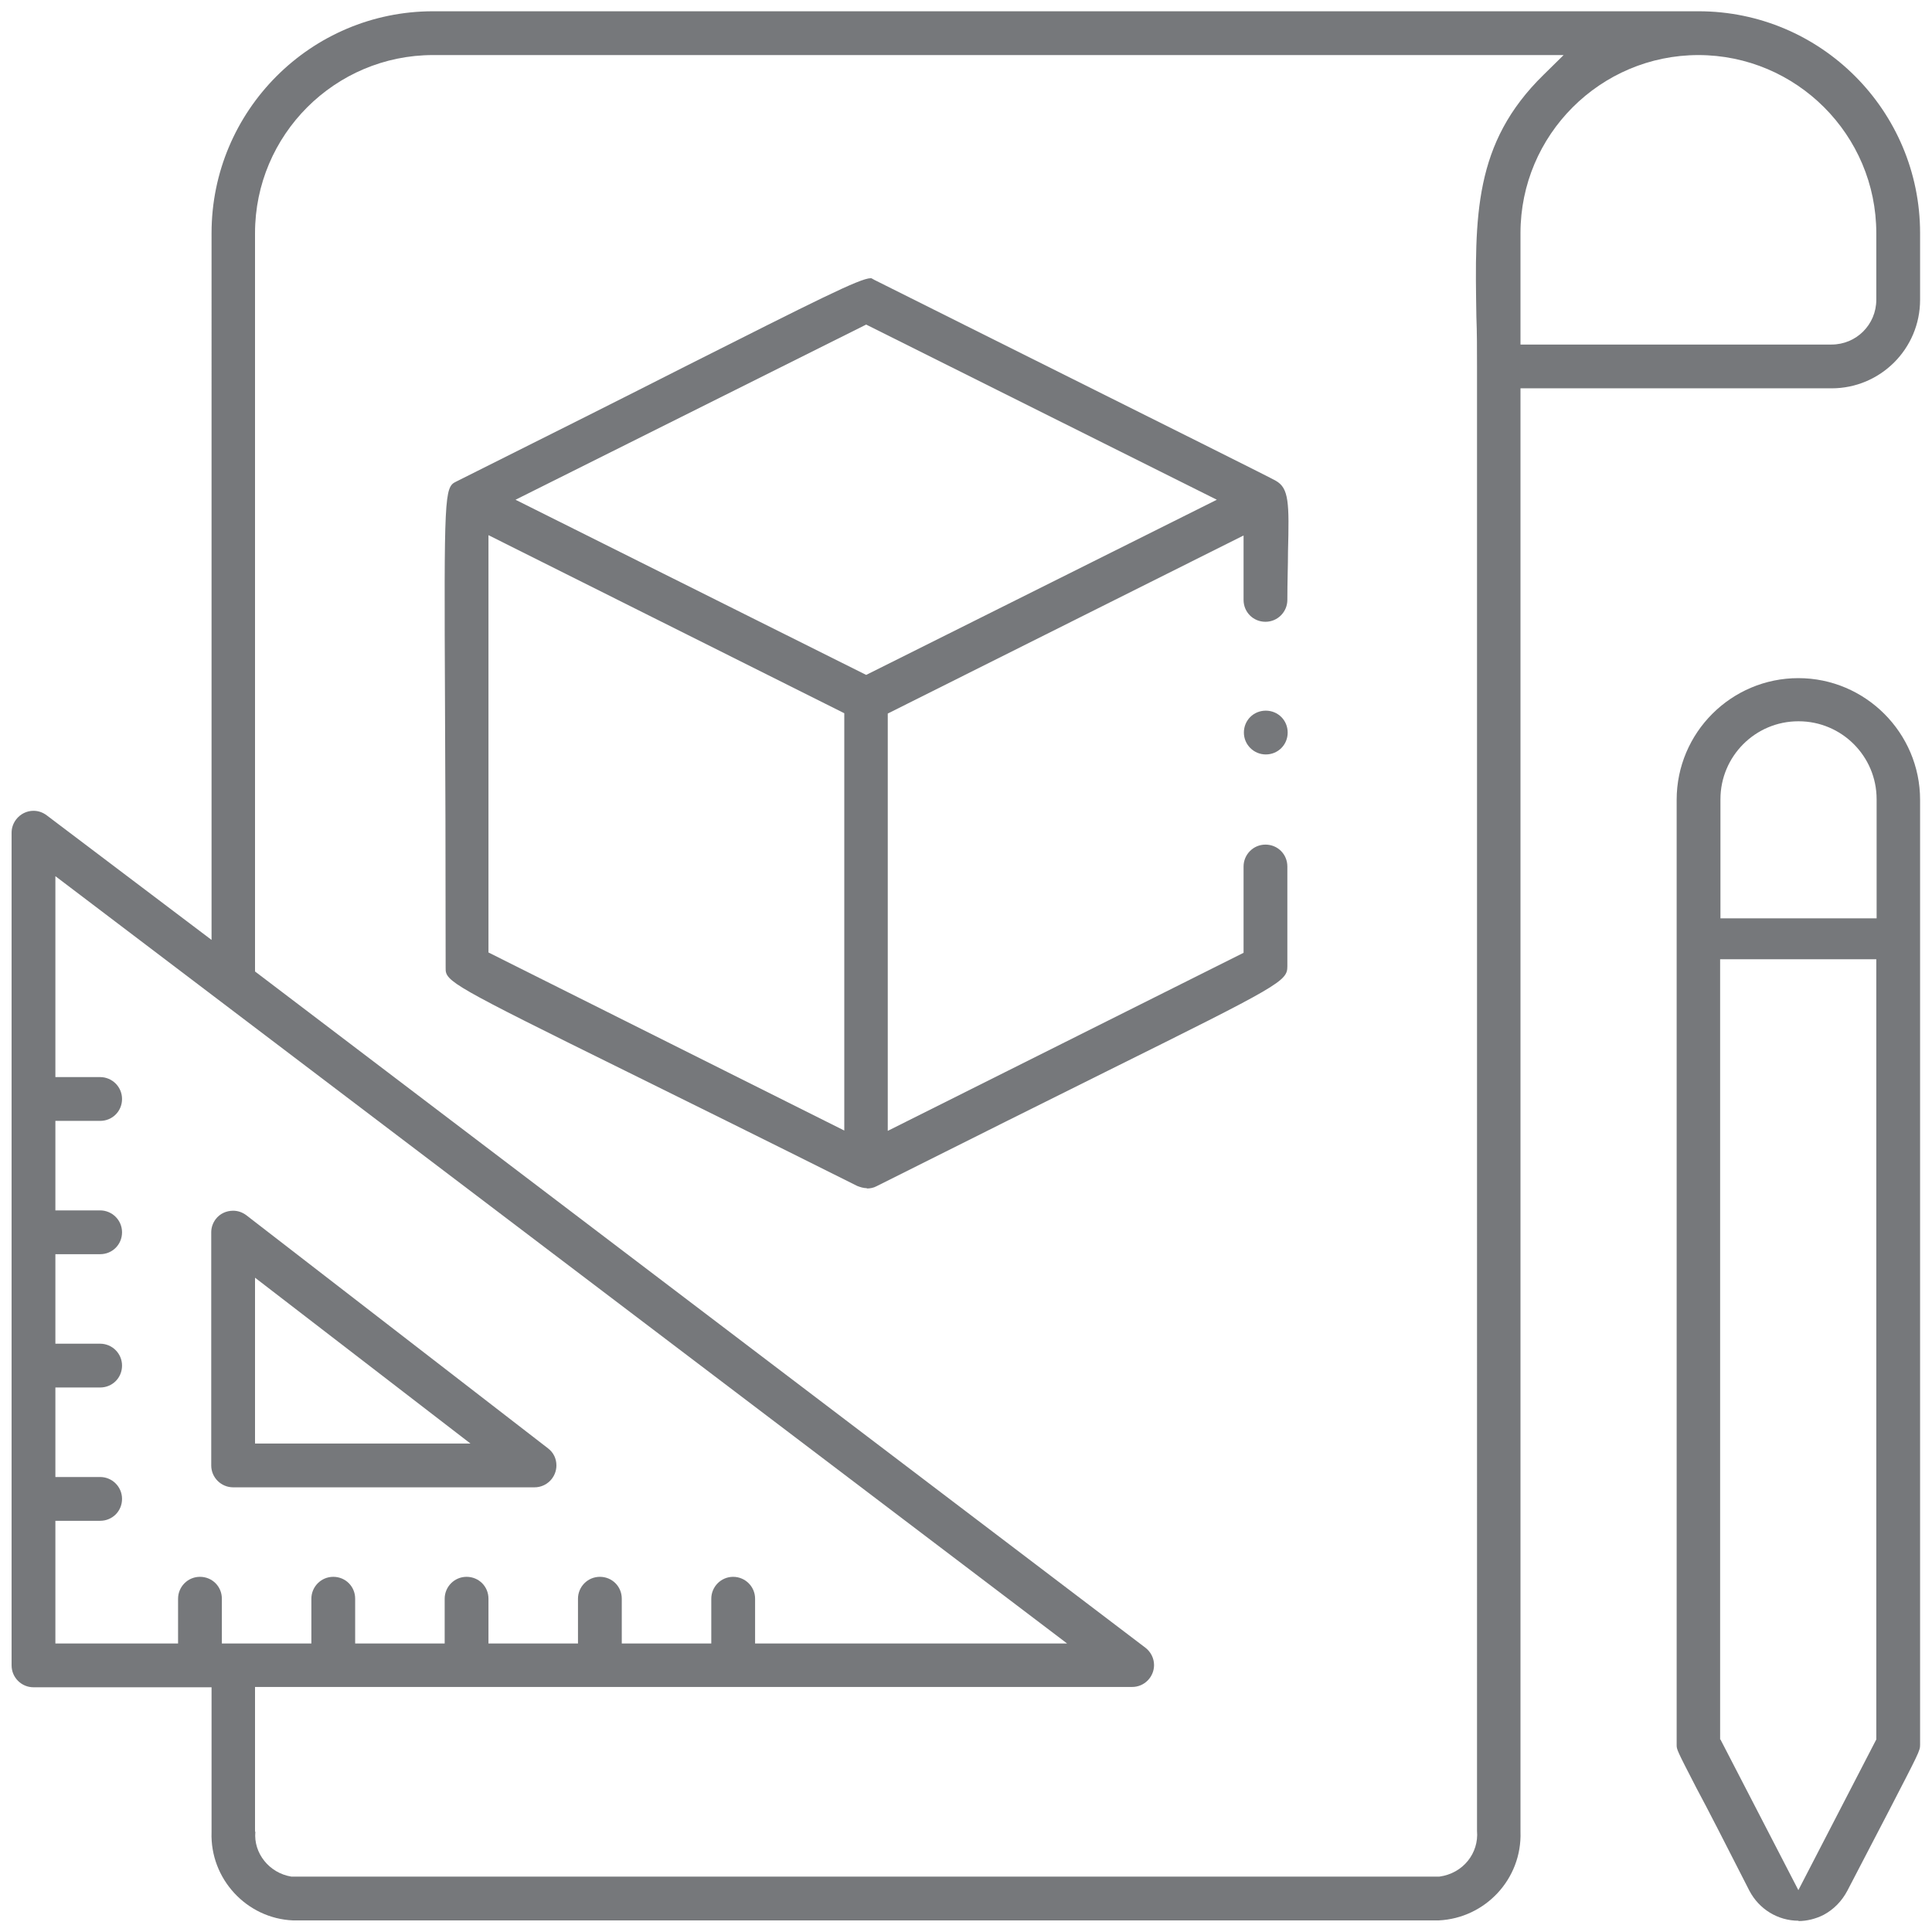
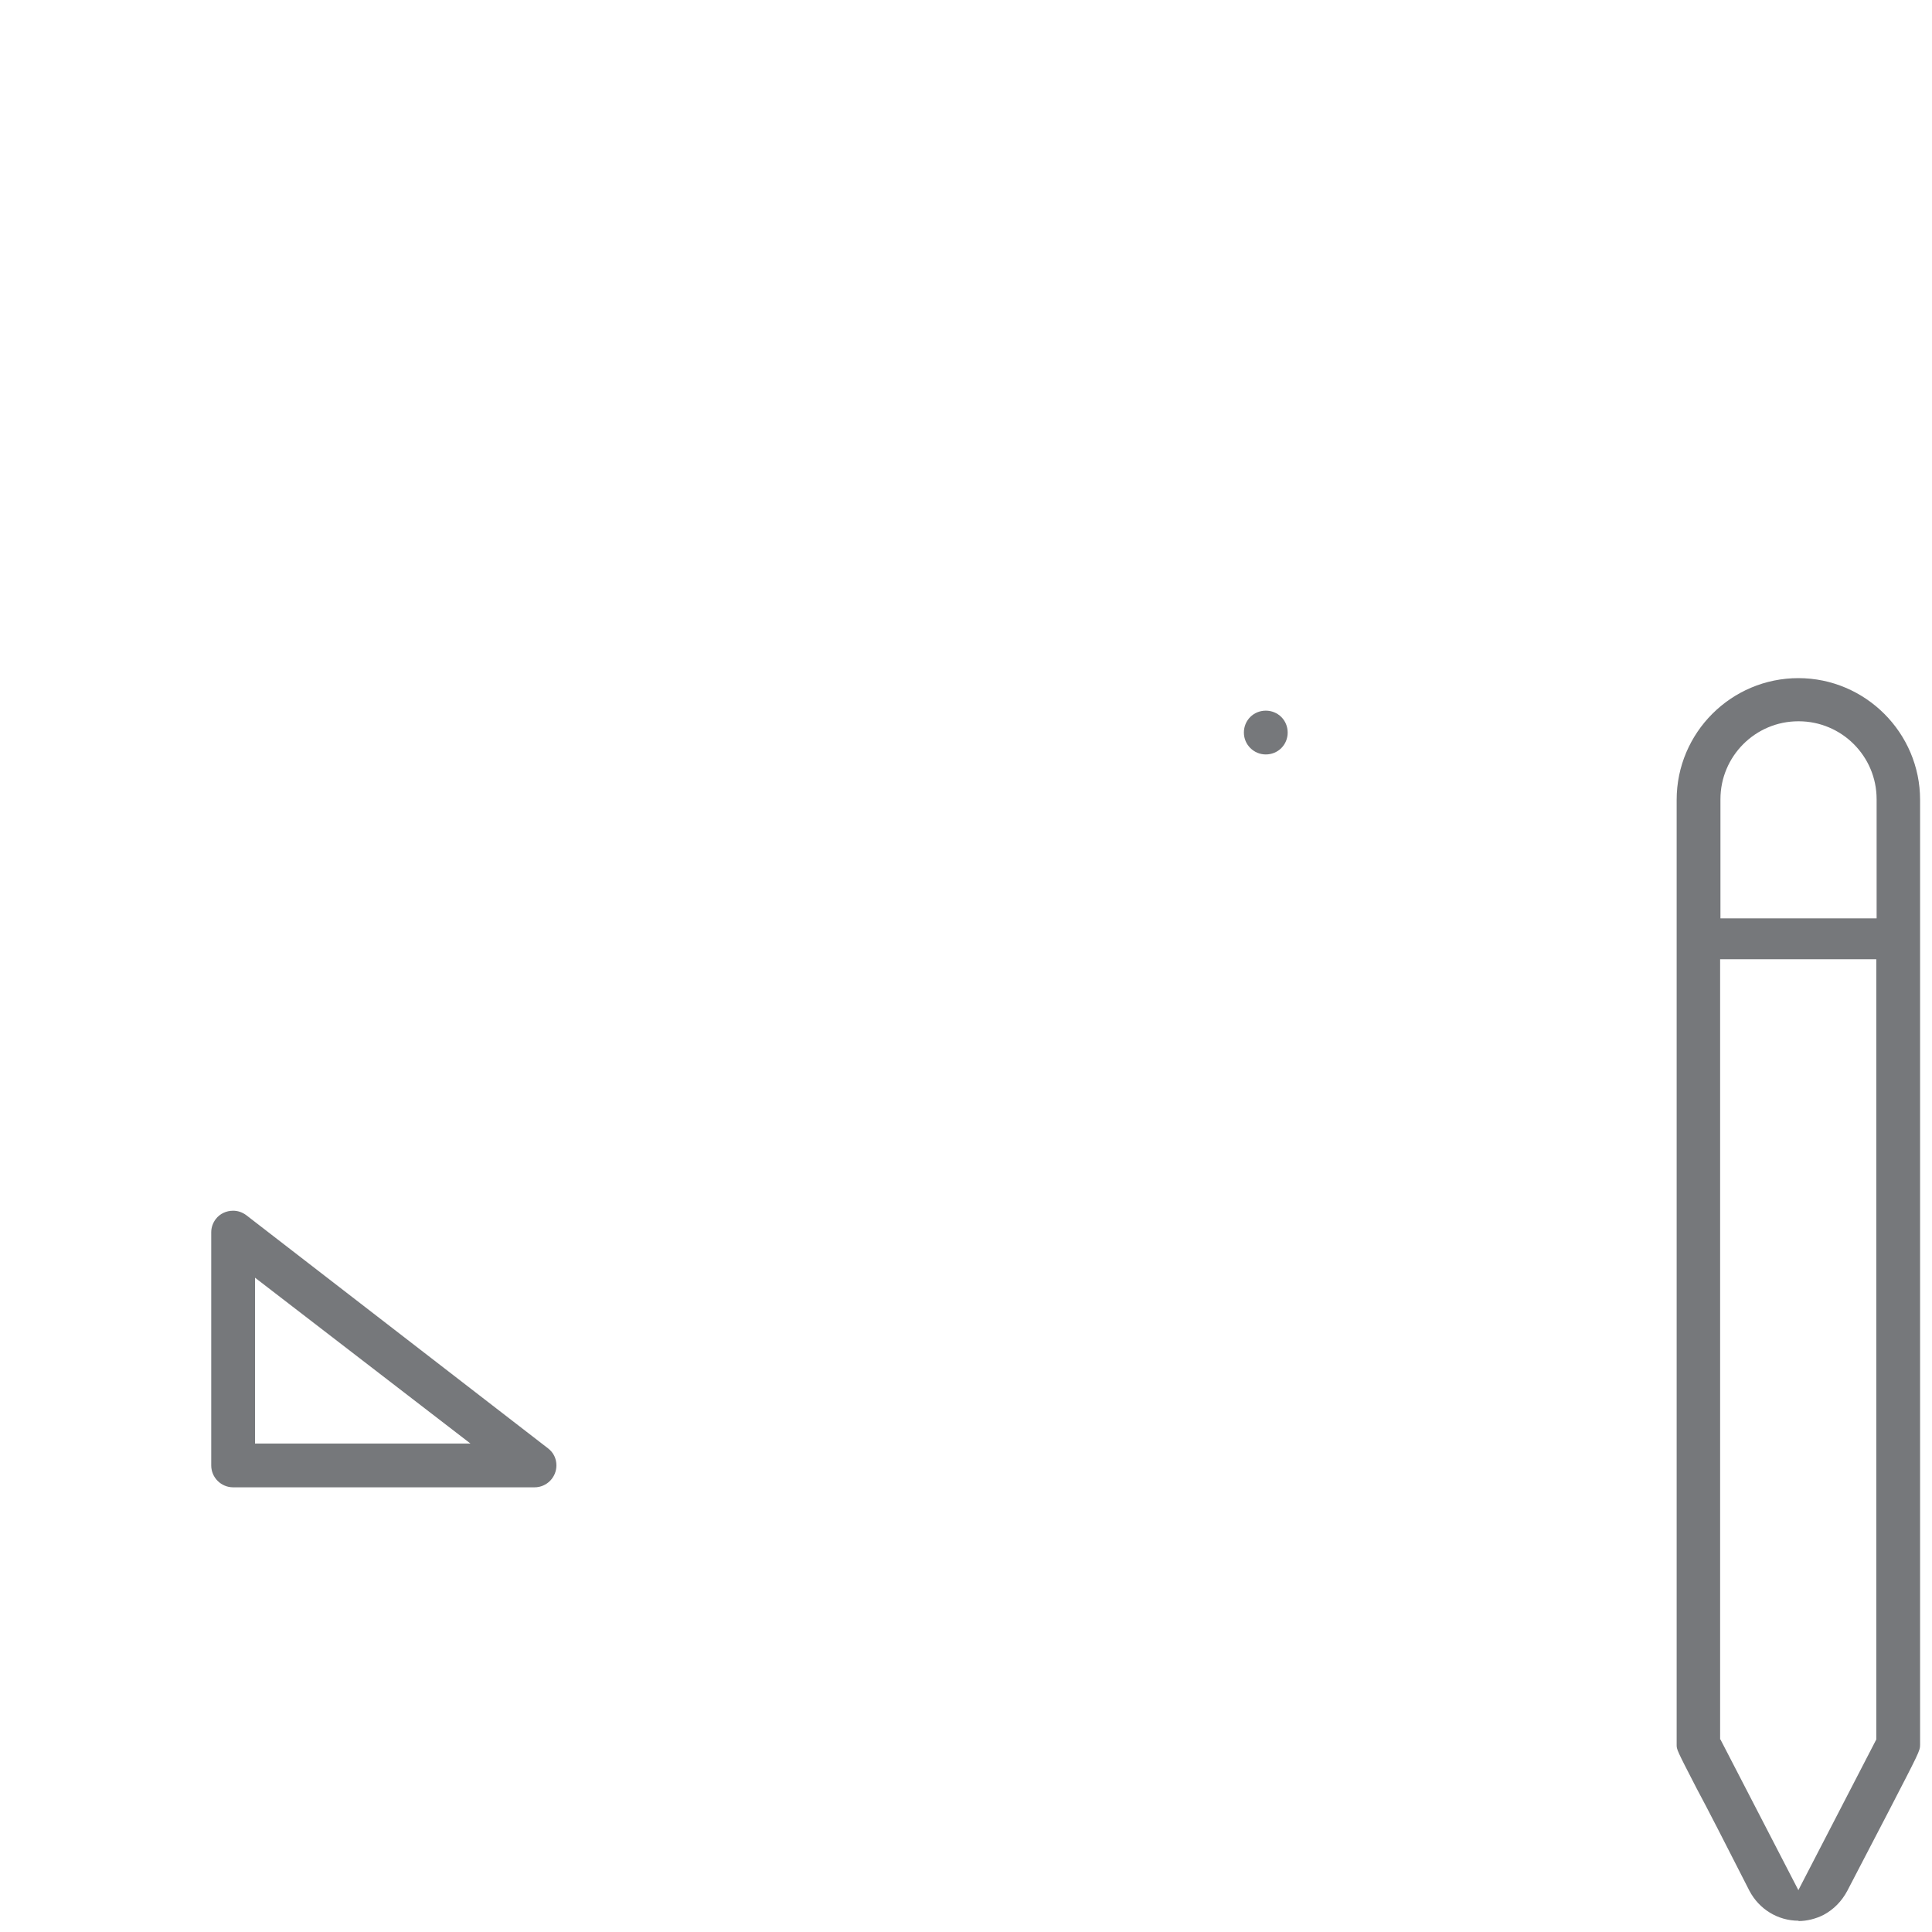
<svg xmlns="http://www.w3.org/2000/svg" id="Layer_1" viewBox="0 0 60 60">
  <path d="m7.24,46.19c-.37,0-.68-.3-.68-.68v-7.24c0-.15.05-.29.14-.41.13-.17.33-.26.54-.26.15,0,.29.05.41.14l9.37,7.24c.17.13.26.32.26.53,0,.37-.3.68-.68.68H7.24Zm.68-1.36h6.69l-6.69-5.15v5.15Z" style="fill:#76787b;" />
  <path d="m55.86,59.65c-.65,0-1.23-.36-1.53-.93-.78-1.53-1.29-2.53-1.64-3.18-.62-1.2-.62-1.21-.62-1.35v-29.35c0-2.09,1.7-3.78,3.78-3.78s3.78,1.7,3.78,3.78v29.35c0,.18-.04.25-.97,2.05l-1.29,2.48c-.17.32-.42.58-.74.75-.24.12-.51.19-.78.19h0Zm-2.43-5.63l2.42,4.68,2.42-4.68v-24.23h-4.85v24.23Zm2.42-31.62c-1.34,0-2.42,1.09-2.42,2.42v3.7h4.85v-3.7c0-1.34-1.09-2.42-2.42-2.42Z" style="fill:#76787b;" />
-   <path d="m9.1,59.64c-1.44-.06-2.58-1.29-2.53-2.74v-4.5H1.04c-.37,0-.68-.3-.68-.68v-25.86c0-.15.05-.29.14-.41.13-.17.33-.27.54-.27.15,0,.29.05.41.14l5.12,3.87V7.24C6.57,3.44,9.65.35,13.45.35h39.3c3.8,0,6.88,3.09,6.88,6.89v2.07c0,1.52-1.23,2.75-2.75,2.75h-9.66v44.83c.05,1.46-1.09,2.68-2.54,2.75H9.1Zm-1.17-2.75c-.06.66.43,1.28,1.12,1.39h35.65c.74-.1,1.23-.73,1.17-1.42V11.38c0-.54,0-1.05-.02-1.55-.05-3.12-.09-5.38,2.09-7.51l.62-.61H13.45c-3.05,0-5.53,2.48-5.53,5.53v22.93l27.65,21c.17.13.27.33.27.54,0,.37-.3.68-.68.68H7.92v4.49Zm14.84-7.92c.37,0,.68.3.68.68v1.39h9.69L1.72,27.21v6.24h1.39c.37,0,.68.3.68.68s-.3.68-.68.68h-1.39v2.78h1.39c.37,0,.68.3.68.68s-.3.68-.68.68h-1.39v2.78h1.39c.37,0,.68.3.68.68s-.3.68-.68.68h-1.39v2.78h1.39c.37,0,.68.3.68.68s-.3.68-.68.68h-1.39v3.81h3.81v-1.39c0-.37.3-.68.68-.68s.68.3.68.68v1.39h2.78v-1.39c0-.37.3-.68.68-.68s.68.3.68.68v1.39h2.78v-1.39c0-.37.3-.68.68-.68s.68.3.68.68v1.39h2.78v-1.39c0-.37.3-.68.68-.68s.68.3.68.68v1.39h2.78v-1.39c0-.37.3-.68.68-.68ZM52.75,1.71c-3.05,0-5.53,2.48-5.53,5.53v3.46h9.66c.77,0,1.39-.62,1.39-1.39v-2.07c0-3.05-2.48-5.53-5.53-5.53Z" style="fill:#76787b;" />
  <path d="m39.31,23.43c-.37,0-.68-.3-.68-.68s.3-.68.68-.68.68.3.68.68-.3.68-.68.68Z" style="fill:#76787b;" />
-   <path d="m26.93,36.9c-.11,0-.21-.03-.31-.07-3.02-1.51-5.33-2.65-7.11-3.53-5.47-2.7-5.68-2.82-5.67-3.23,0-3.5-.01-6.16-.02-8.21-.03-6.47-.02-6.73.34-6.9,3.04-1.52,5.33-2.67,7.08-3.56,4.09-2.06,5.47-2.76,5.8-2.76.02,0,.03,0,.11.05l2.84,1.42c6.89,3.44,9.46,4.72,9.63,4.82.41.23.42.68.38,2.21,0,.42-.02.92-.02,1.49,0,.37-.3.68-.68.68s-.68-.3-.68-.68v-2l-11.05,5.53v12.96l11.05-5.53v-2.68c0-.37.3-.68.68-.68s.68.3.68.68v3.1c0,.46-.21.58-5.57,3.24-1.79.89-4.12,2.05-7.19,3.59-.09.05-.2.07-.31.07Zm-11.76-7.32l11.05,5.53v-12.96l-11.05-5.53v12.96Zm.84-14.06l10.89,5.44,10.89-5.44-10.89-5.44-10.89,5.44Z" style="fill:#76787b;" />
</svg>